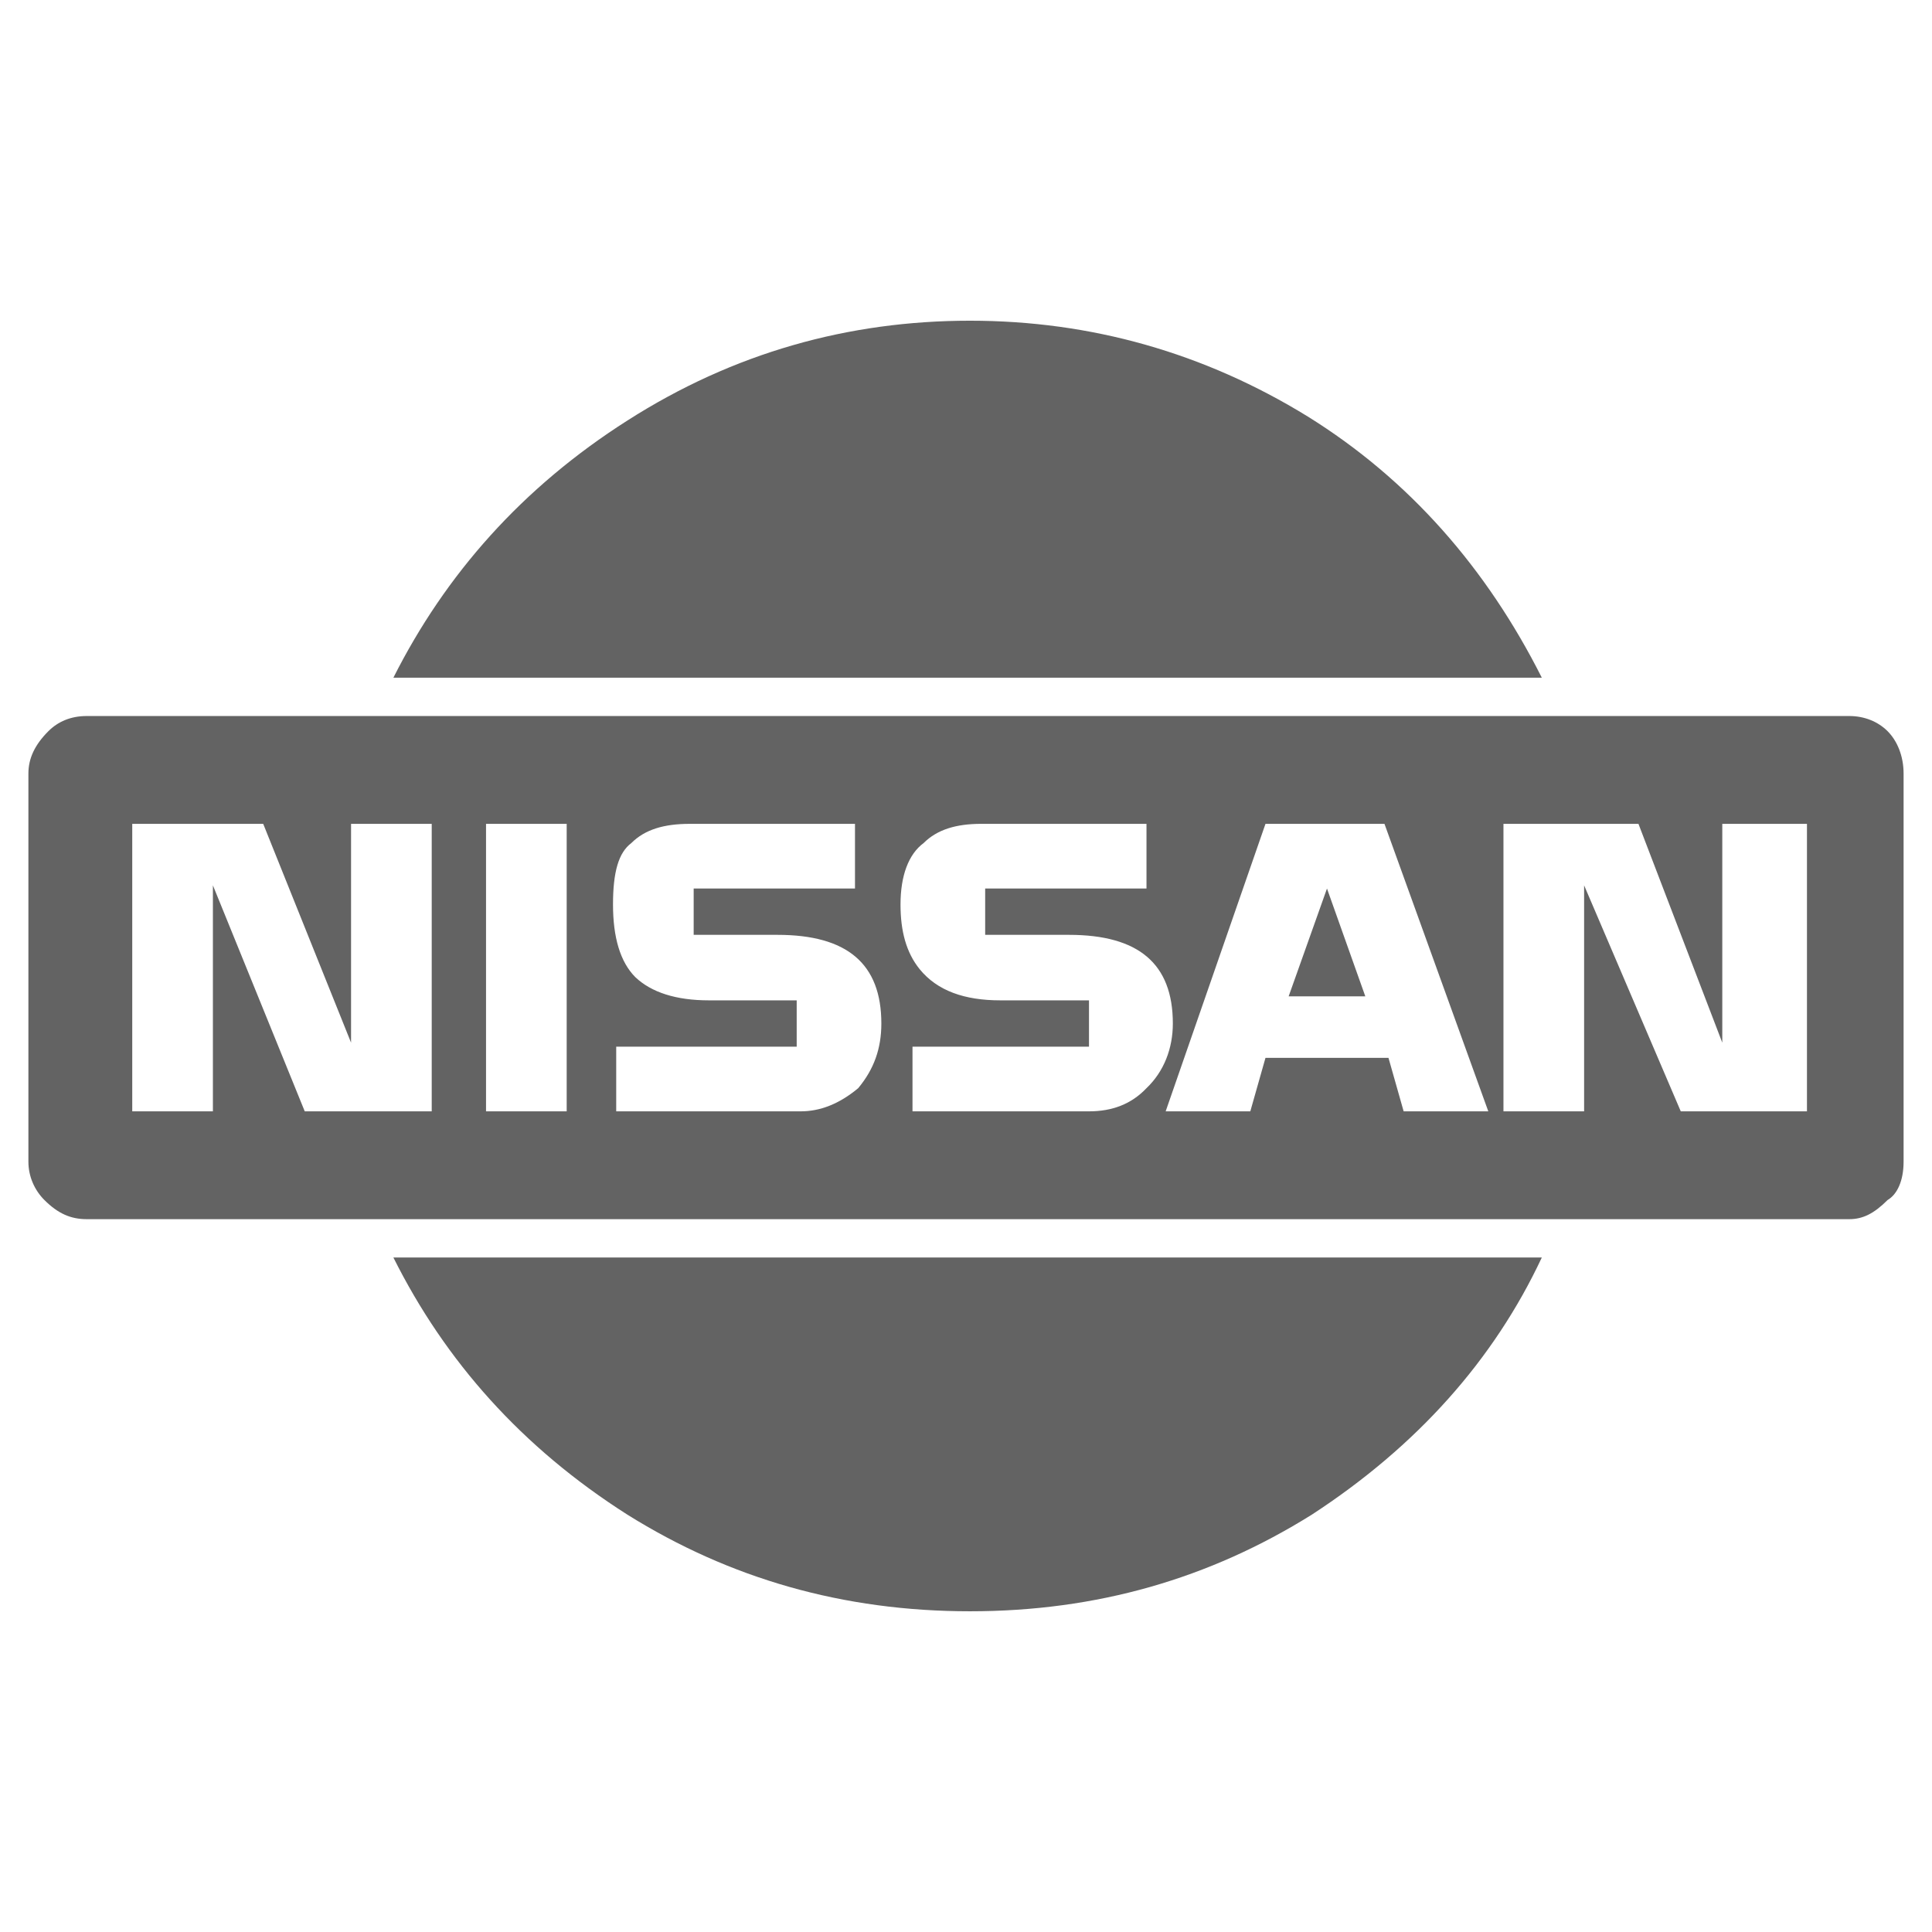
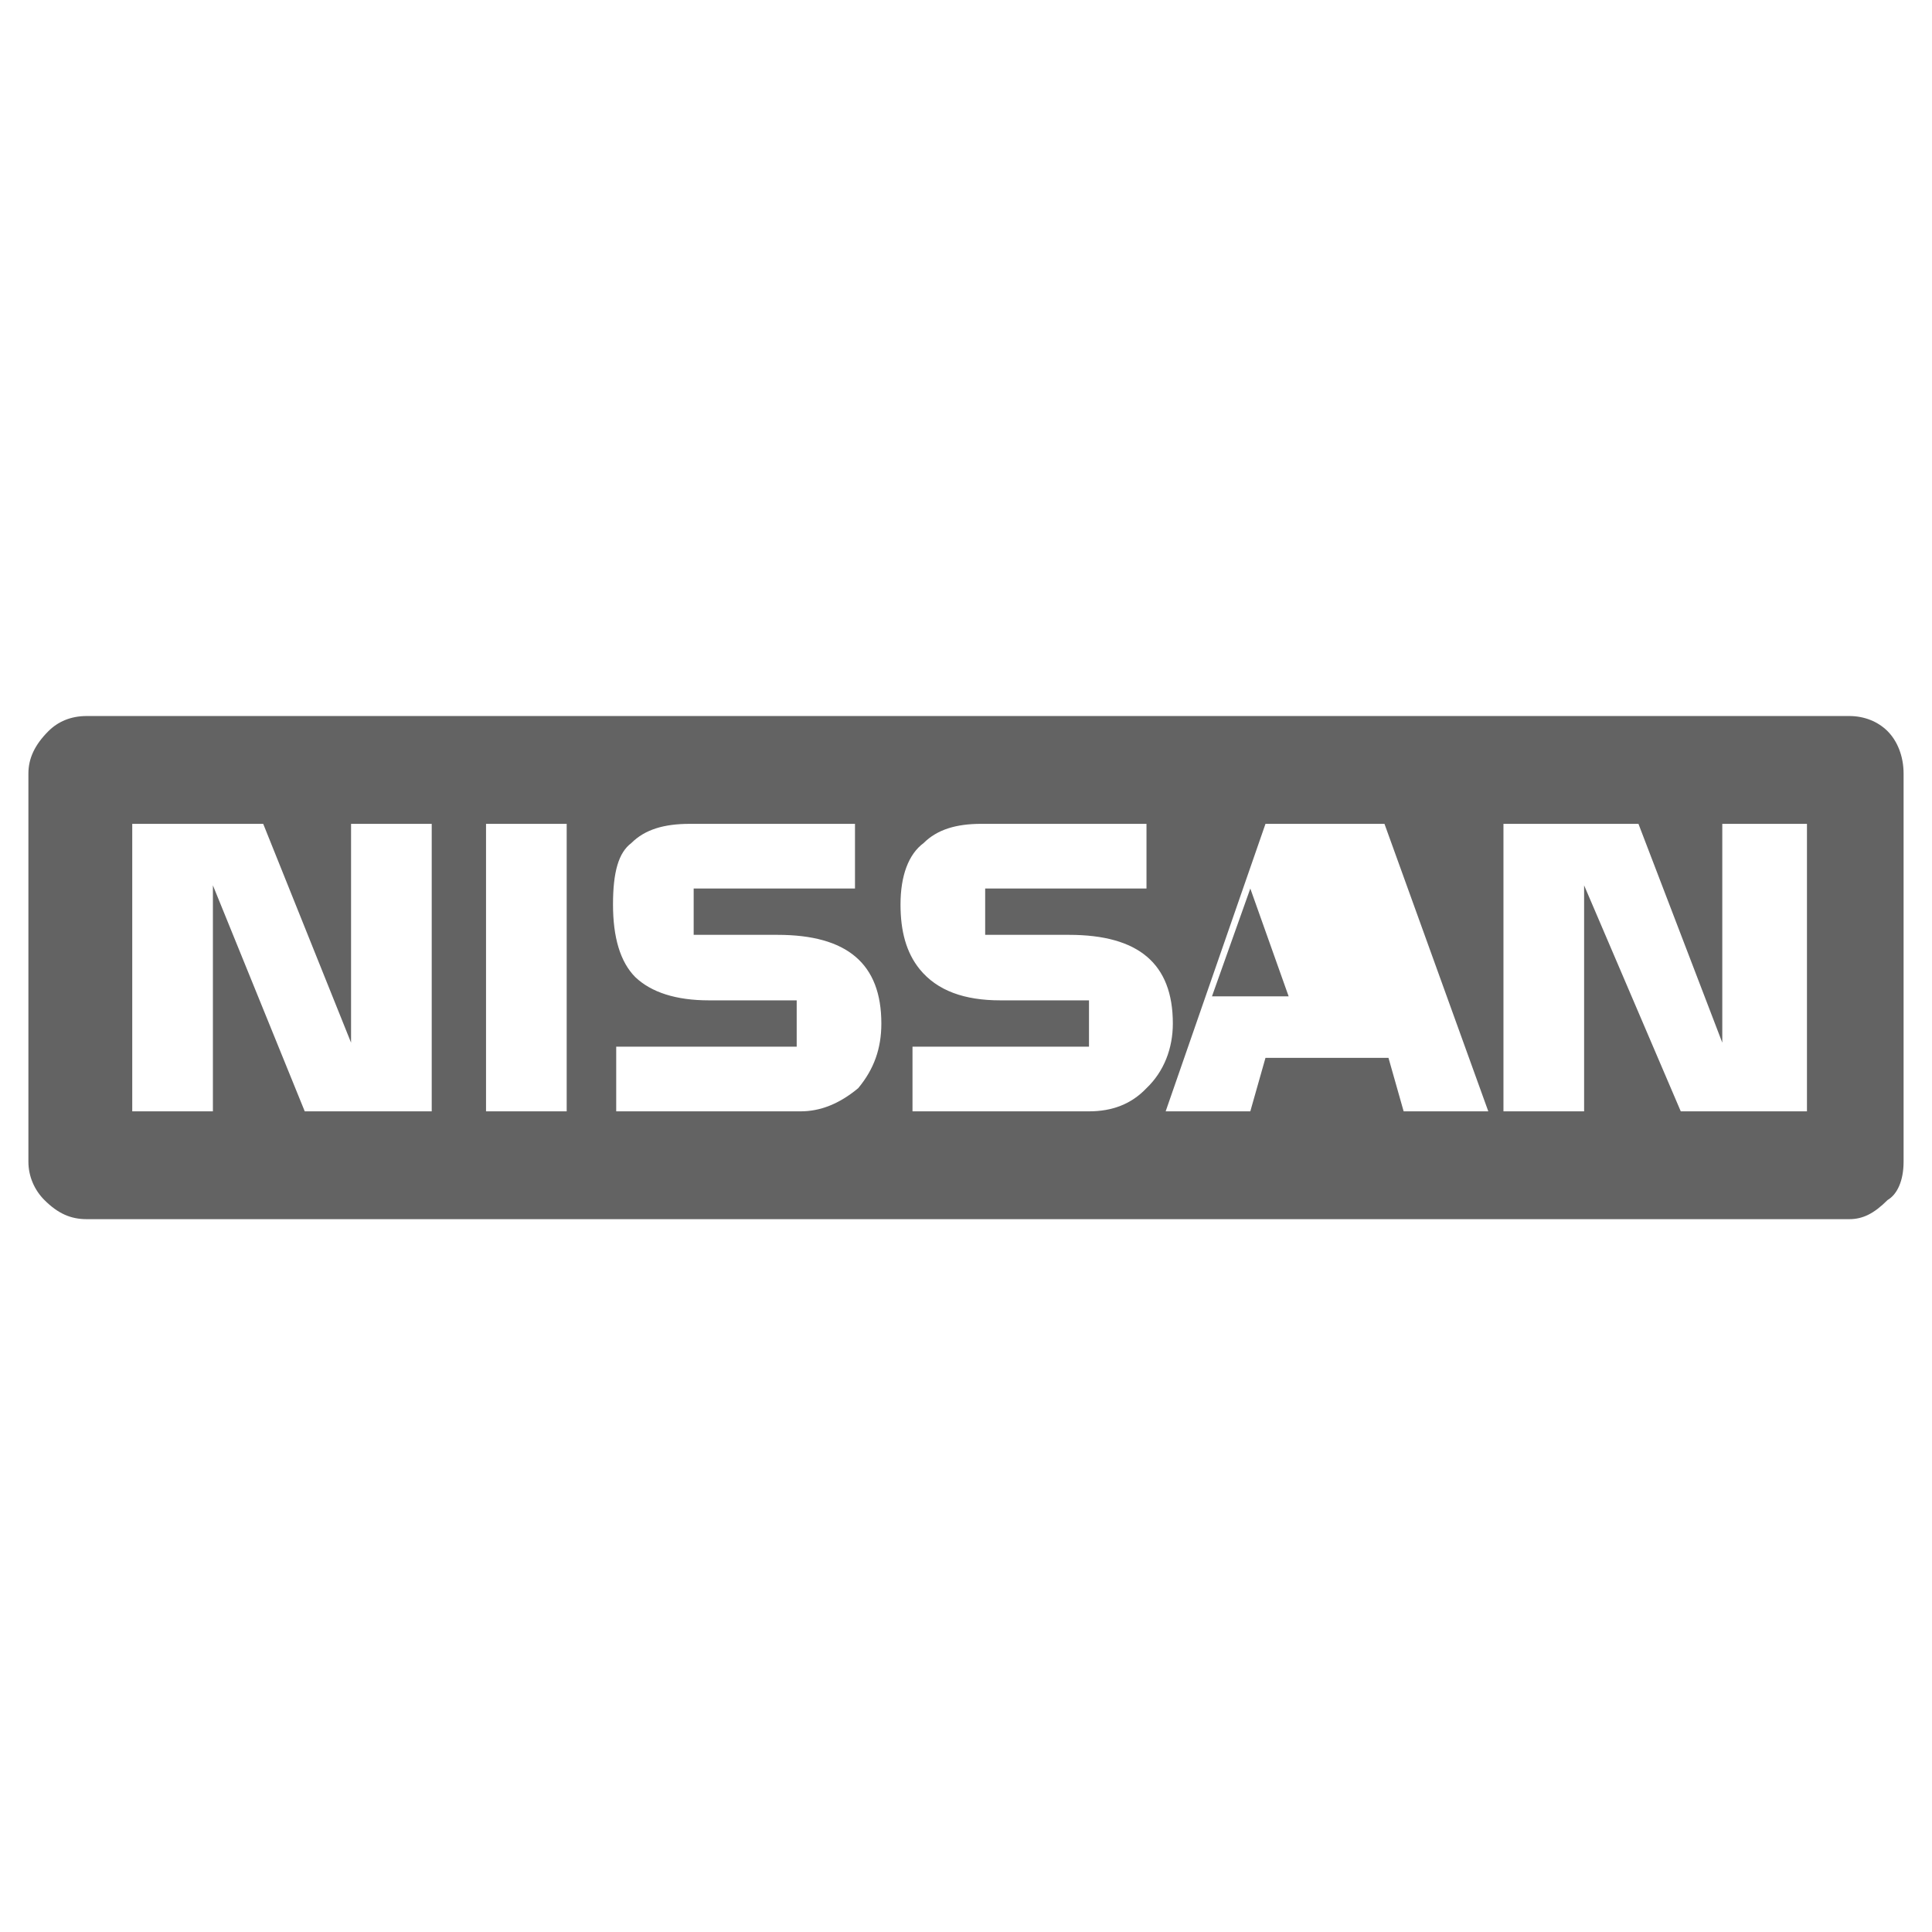
<svg xmlns="http://www.w3.org/2000/svg" id="Layer_1" version="1.1" viewBox="0 0 2500 2500">
  <defs>
    <style> .st0 { fill: #636363; fill-rule: evenodd; } </style>
  </defs>
  <path class="st0" d="M112.2,926.53c-20.67,0-37.21,7.24-49.61,19.64-17.56,17.56-25.84,35.14-25.84,54.78v502.24c0,19.64,8.27,37.18,20.67,49.6,17.56,17.56,34.1,24.8,54.77,24.8h2280.75c17.57,0,32.05-7.25,49.62-24.8,12.39-7.25,20.67-24.8,20.67-49.6v-502.24c0-22.74-8.29-42.37-20.67-54.78-12.41-12.4-29.97-19.64-49.62-19.64H112.2ZM628.92,1066.05h104.37v372.02h-104.37v-372.02h0ZM171.11,1066.05h169.48l113.68,283.16v-283.16h104.38v372.02h-164.31l-118.84-292.44v292.44h-104.38v-372.02h0ZM892.44,1066.05h213.91v83.71h-208.74v59.93h108.51c89.91,0,134.34,37.21,134.34,114.72,0,32.05-9.3,58.9-29.97,83.69-24.8,20.67-49.61,29.97-74.41,29.97h-238.71v-83.69h233.55v-59.93h-113.68c-42.37,0-74.41-10.34-95.08-29.97-19.64-19.65-28.94-51.67-28.94-94.04s7.24-67.17,23.77-79.58c17.57-17.56,42.37-24.8,75.45-24.8h0ZM1483.55,1066.05v83.71h-208.74v59.93h108.49c89.91,0,134.35,37.21,134.35,114.72,0,32.05-11.37,62.01-34.12,83.69-19.64,20.67-44.41,29.97-74.39,29.97h-228.37v-83.69h228.38v-59.93h-114.7c-46.51,0-81.64-12.41-104.38-40.3-17.57-21.71-24.81-49.62-24.81-83.72,0-37.2,10.34-65.11,29.97-79.58,17.56-17.56,42.37-24.8,74.42-24.8h213.9ZM1637.54,1066.05h153.96l134.35,372.02h-109.53l-19.64-69.23h-159.15l-19.64,69.23h-109.53l129.17-372.02h0ZM1945.49,1066.05h174.66l108.49,283.16v-283.16h109.56v372.02h-163.29l-125.07-292.44v292.44h-104.37v-372.02h.01,0Z" />
-   <path class="st0" d="M1667.5,1289.27h99.21l-49.6-139.52-49.61,139.52h0Z" />
-   <path class="st0" d="M811.83,544.17c-136.4,86.81-235.62,199.45-302.79,332.77h1486.06c-71.31-141.58-171.55-256.3-302.79-337.93-134.33-82.68-281.08-124.02-437.13-124.02-157.08.01-305.9,41.35-443.35,129.18h0ZM509.04,1627.2c67.17,134.35,166.39,245.95,302.79,332.75,132.28,82.68,279.03,125.04,443.35,125.04s310.02-42.36,442.31-125.04c136.42-88.87,235.61-200.47,297.62-332.75H509.04Z" />
+   <path class="st0" d="M1667.5,1289.27l-49.6-139.52-49.61,139.52h0Z" />
</svg>